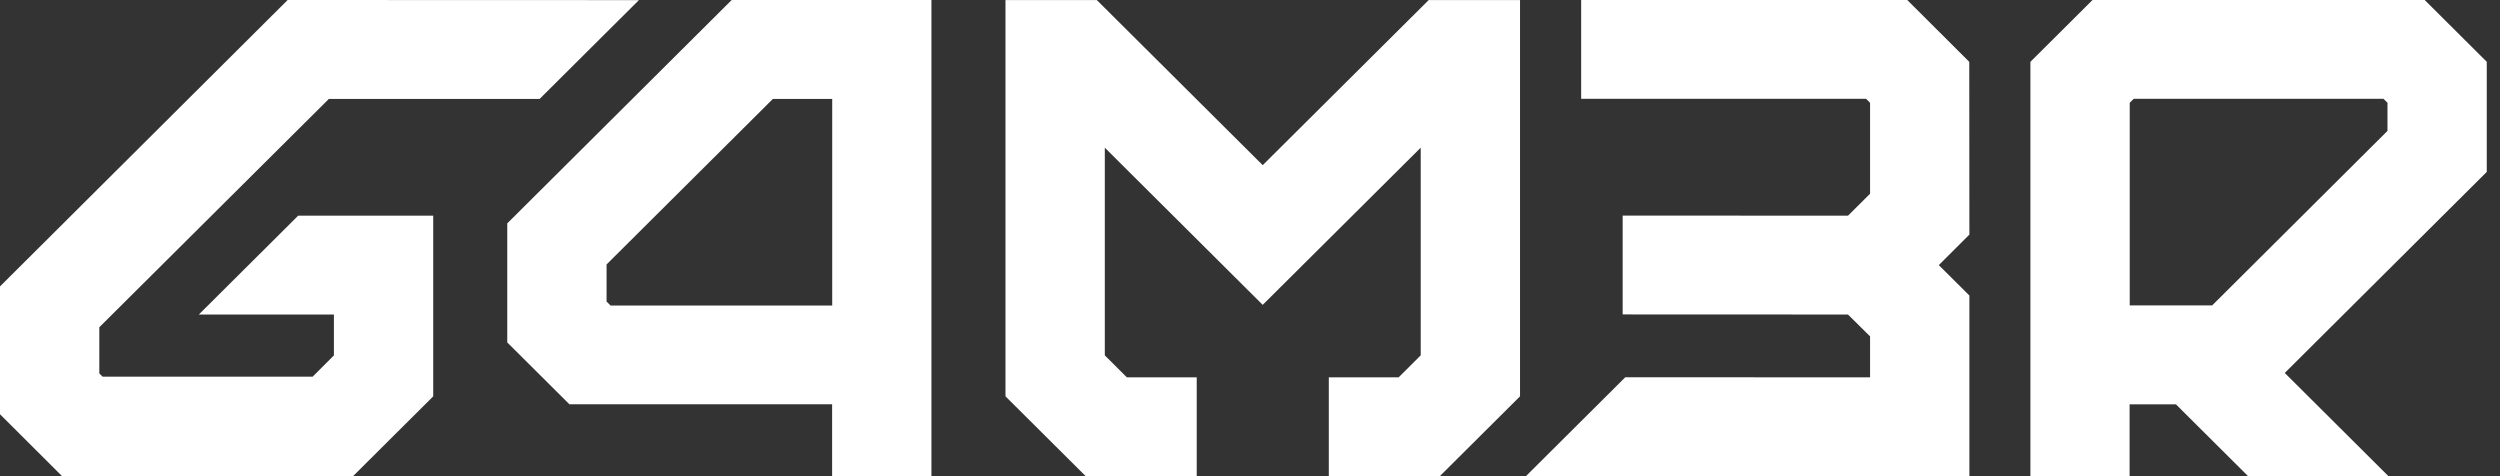
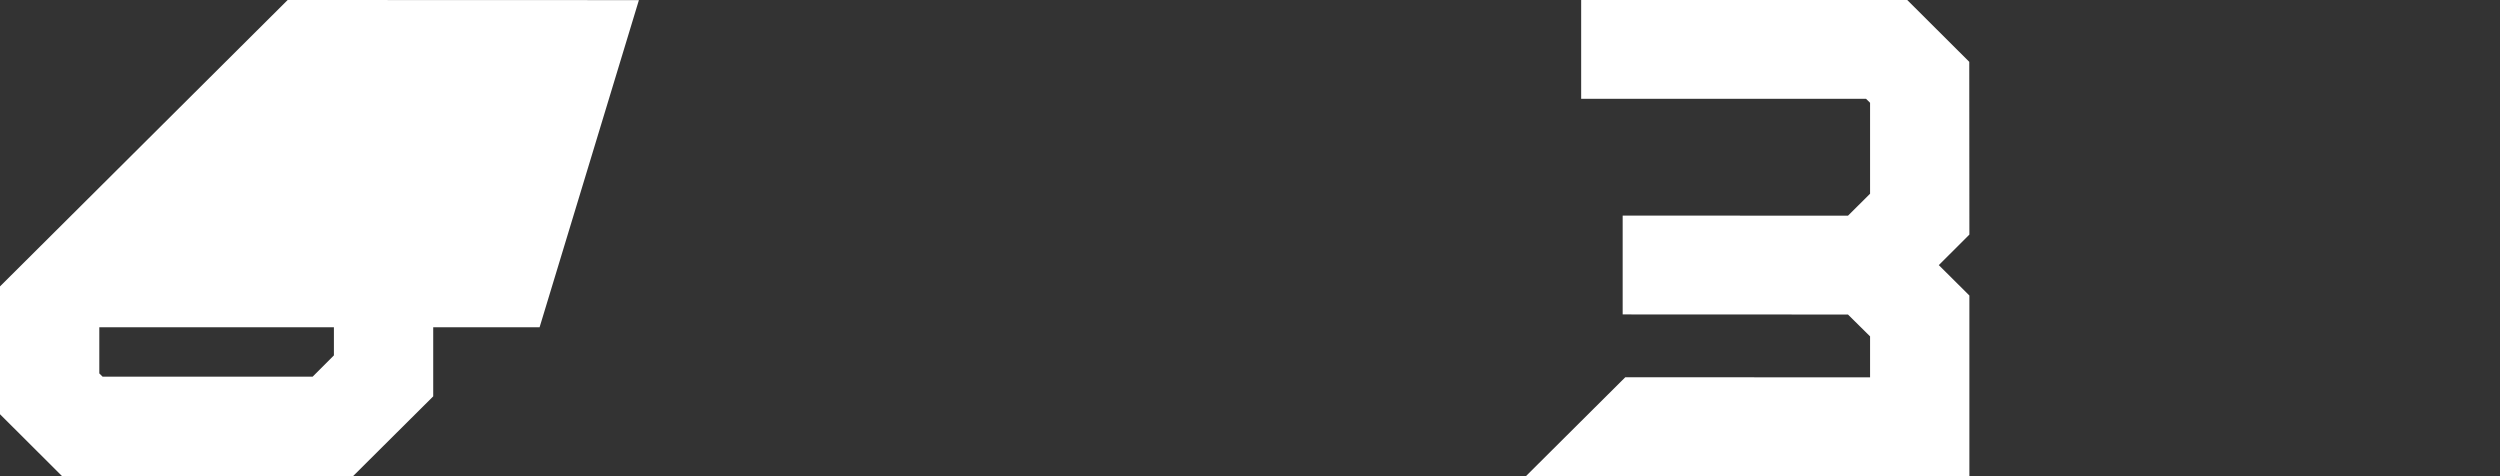
<svg xmlns="http://www.w3.org/2000/svg" width="105" height="20" viewBox="0 0 105 20" fill="none">
  <rect x="0" y="0" width="105" height="20" fill="#333333" stroke="none" />
  <g clip-path="url(#clip0_2738_35829)">
    <path d="M82.709 2.597L80.104 0H66.409V4.151H78.375L78.543 4.317V8.137L77.615 9.059L68.152 9.054V13.206L77.615 13.21L78.543 14.128V15.849L68.263 15.844L64.092 19.995L82.714 20V12.412L81.43 11.135L82.714 9.852L82.709 2.597Z" fill="white" />
-     <path d="M8.351 13.21H14.024V14.926L13.13 15.821H4.31L4.171 15.683V13.745L13.811 4.156H22.663L26.834 0.005L12.082 0L0.056 11.974L0 12.03V17.398L2.609 20L14.831 19.995L18.195 16.647V9.059H12.523L8.351 13.21Z" fill="white" />
-     <path d="M21.305 9.387V14.382L23.914 16.979H34.949V19.995H39.12V0H30.731L21.305 9.382V9.387ZM34.953 4.156V12.832H25.643L25.476 12.666V11.107L32.46 4.156H34.953Z" fill="white" />
-     <path d="M104.445 7.219V2.597L101.837 0H87.886L85.277 2.597V20H89.443V16.983H91.39L94.421 20H100.316L95.96 15.664L104.441 7.223L104.445 7.219ZM92.91 12.828H89.448V4.317L89.615 4.151H100.108L100.274 4.317V5.498L92.91 12.828Z" fill="white" />
-     <path d="M60.004 0.004L53.034 6.937L46.068 0.004H42.23V16.646L45.6 19.999H50.262V15.848H47.328L46.402 14.925V6.203L53.034 12.804L59.67 6.203V14.925L58.743 15.848H55.81V19.999H60.472L63.841 16.646V0.004H60.004Z" fill="white" />
+     <path d="M8.351 13.21H14.024V14.926L13.13 15.821H4.31L4.171 15.683V13.745H22.663L26.834 0.005L12.082 0L0.056 11.974L0 12.03V17.398L2.609 20L14.831 19.995L18.195 16.647V9.059H12.523L8.351 13.21Z" fill="white" />
  </g>
  <defs>
    <clipPath id="clip0_2738_35829">
      <rect width="104.444" height="20" fill="white" />
    </clipPath>
  </defs>
</svg>